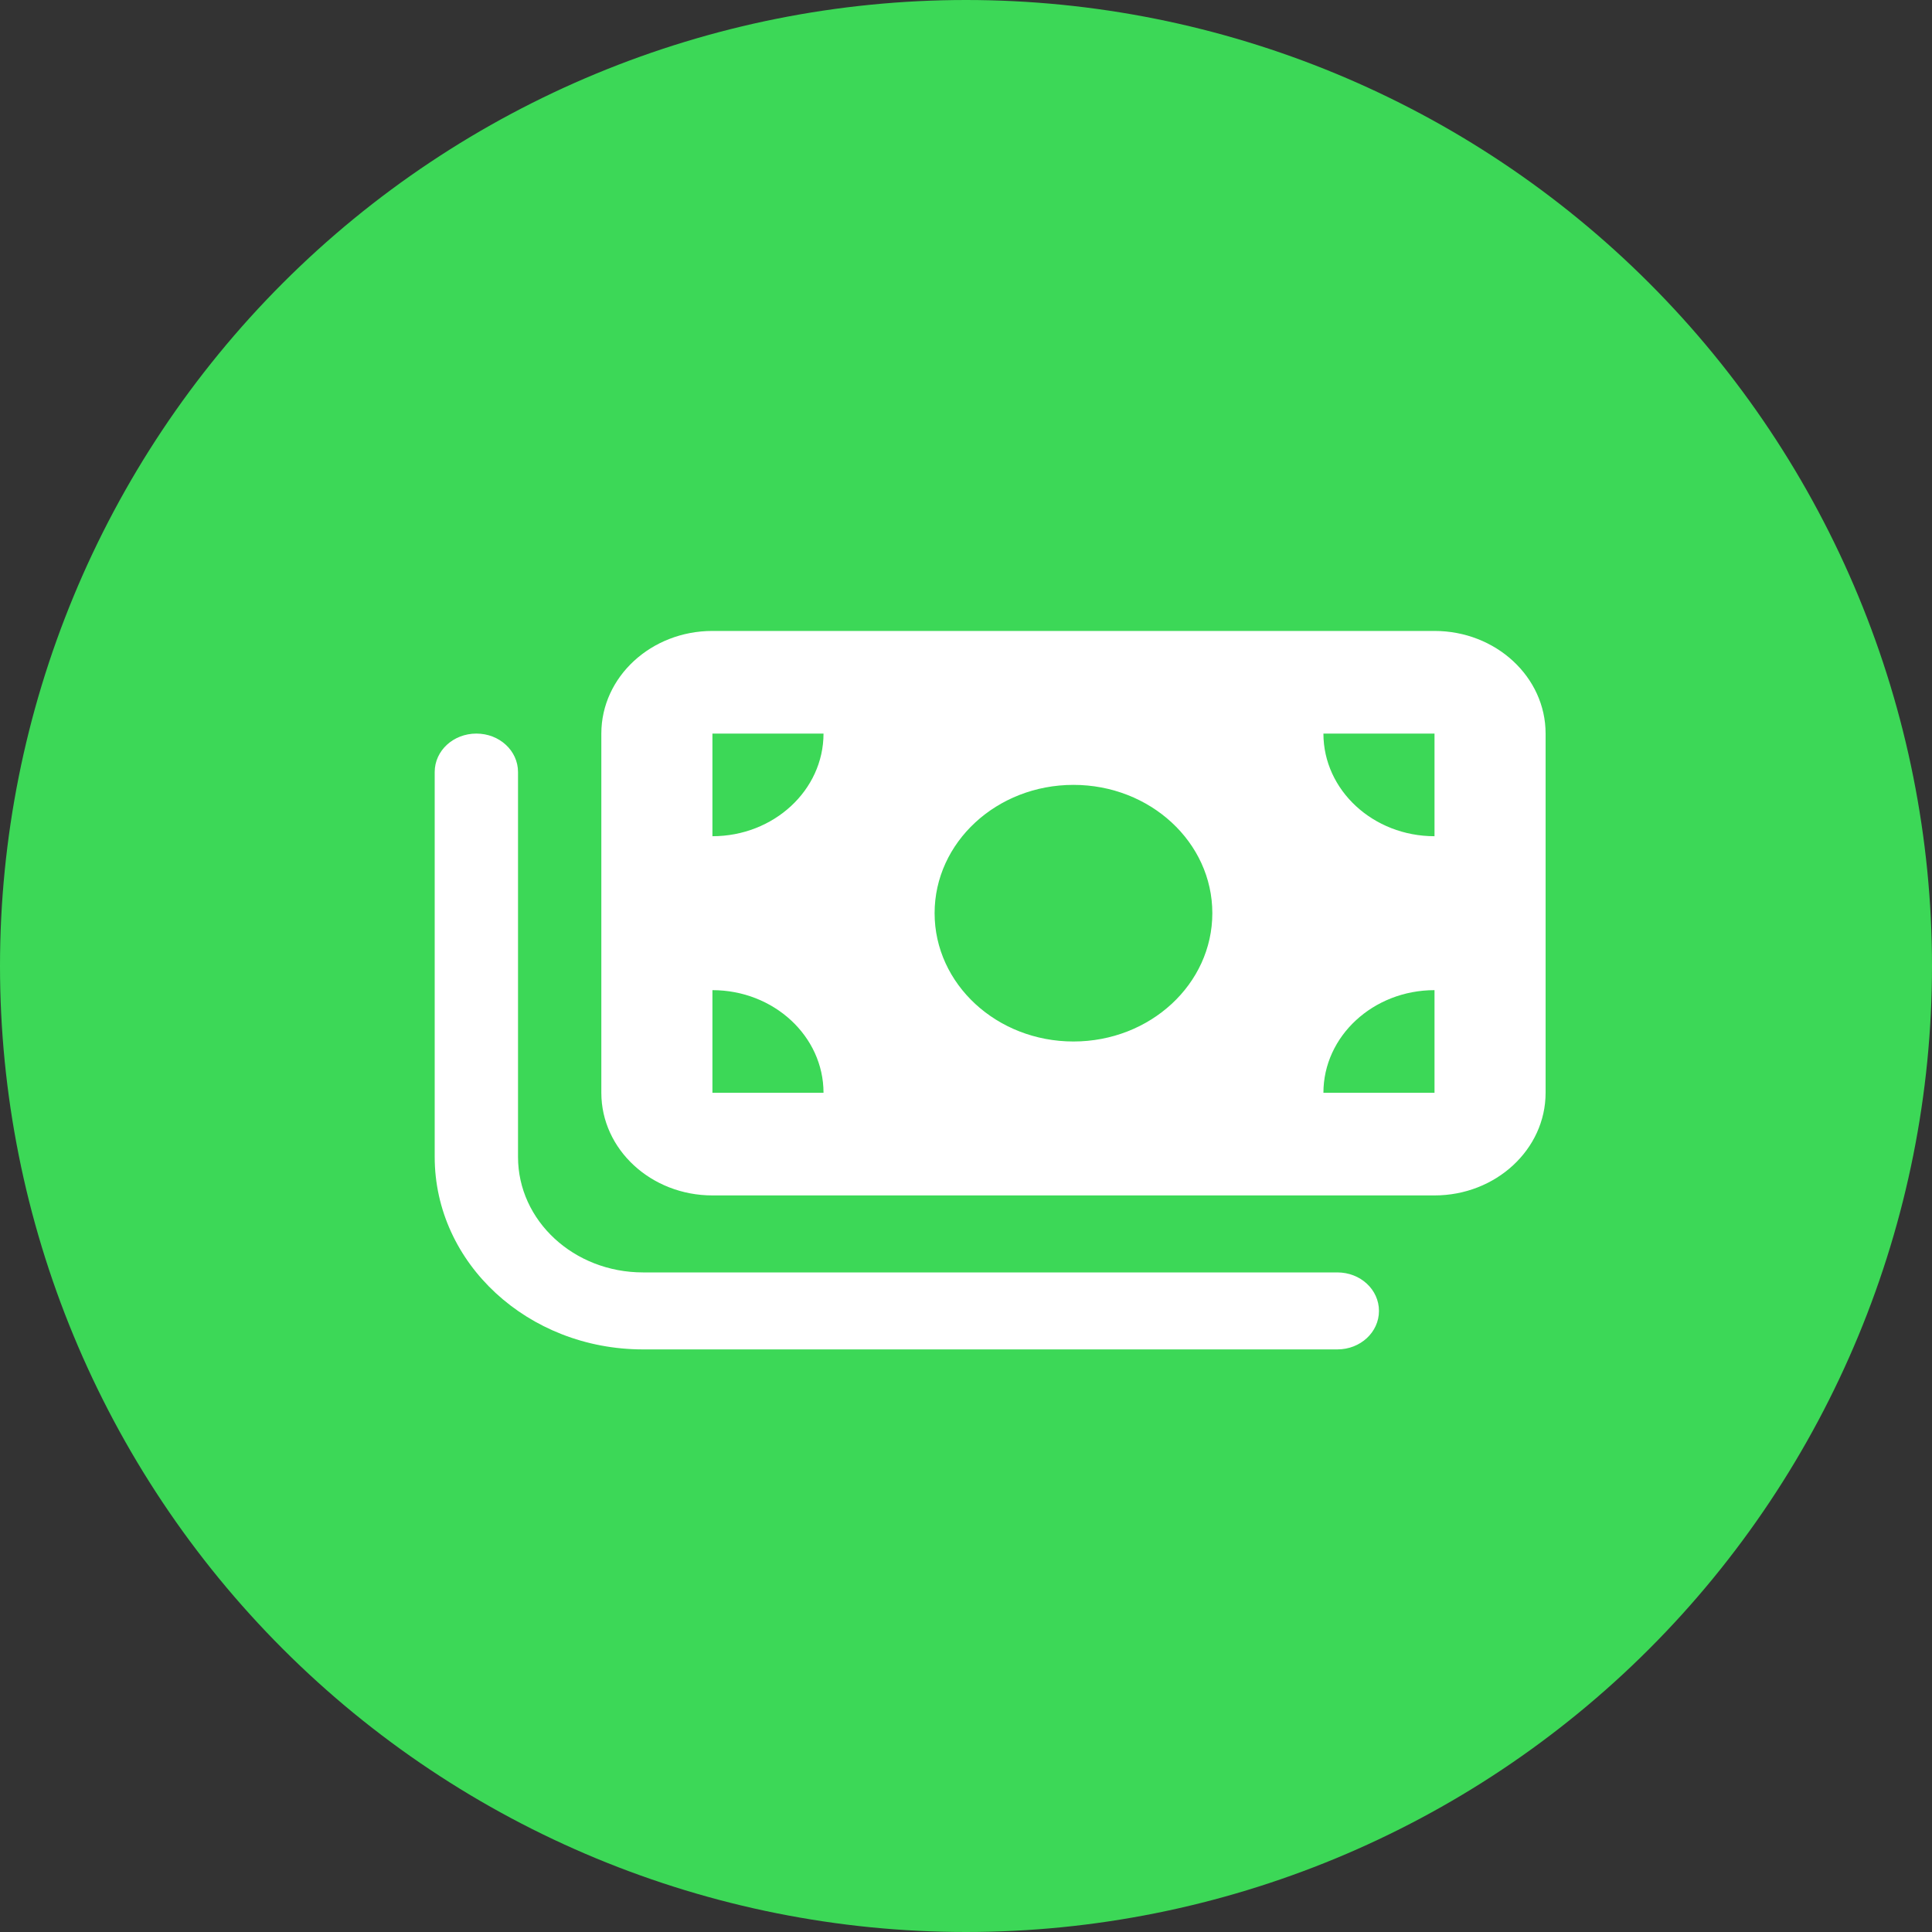
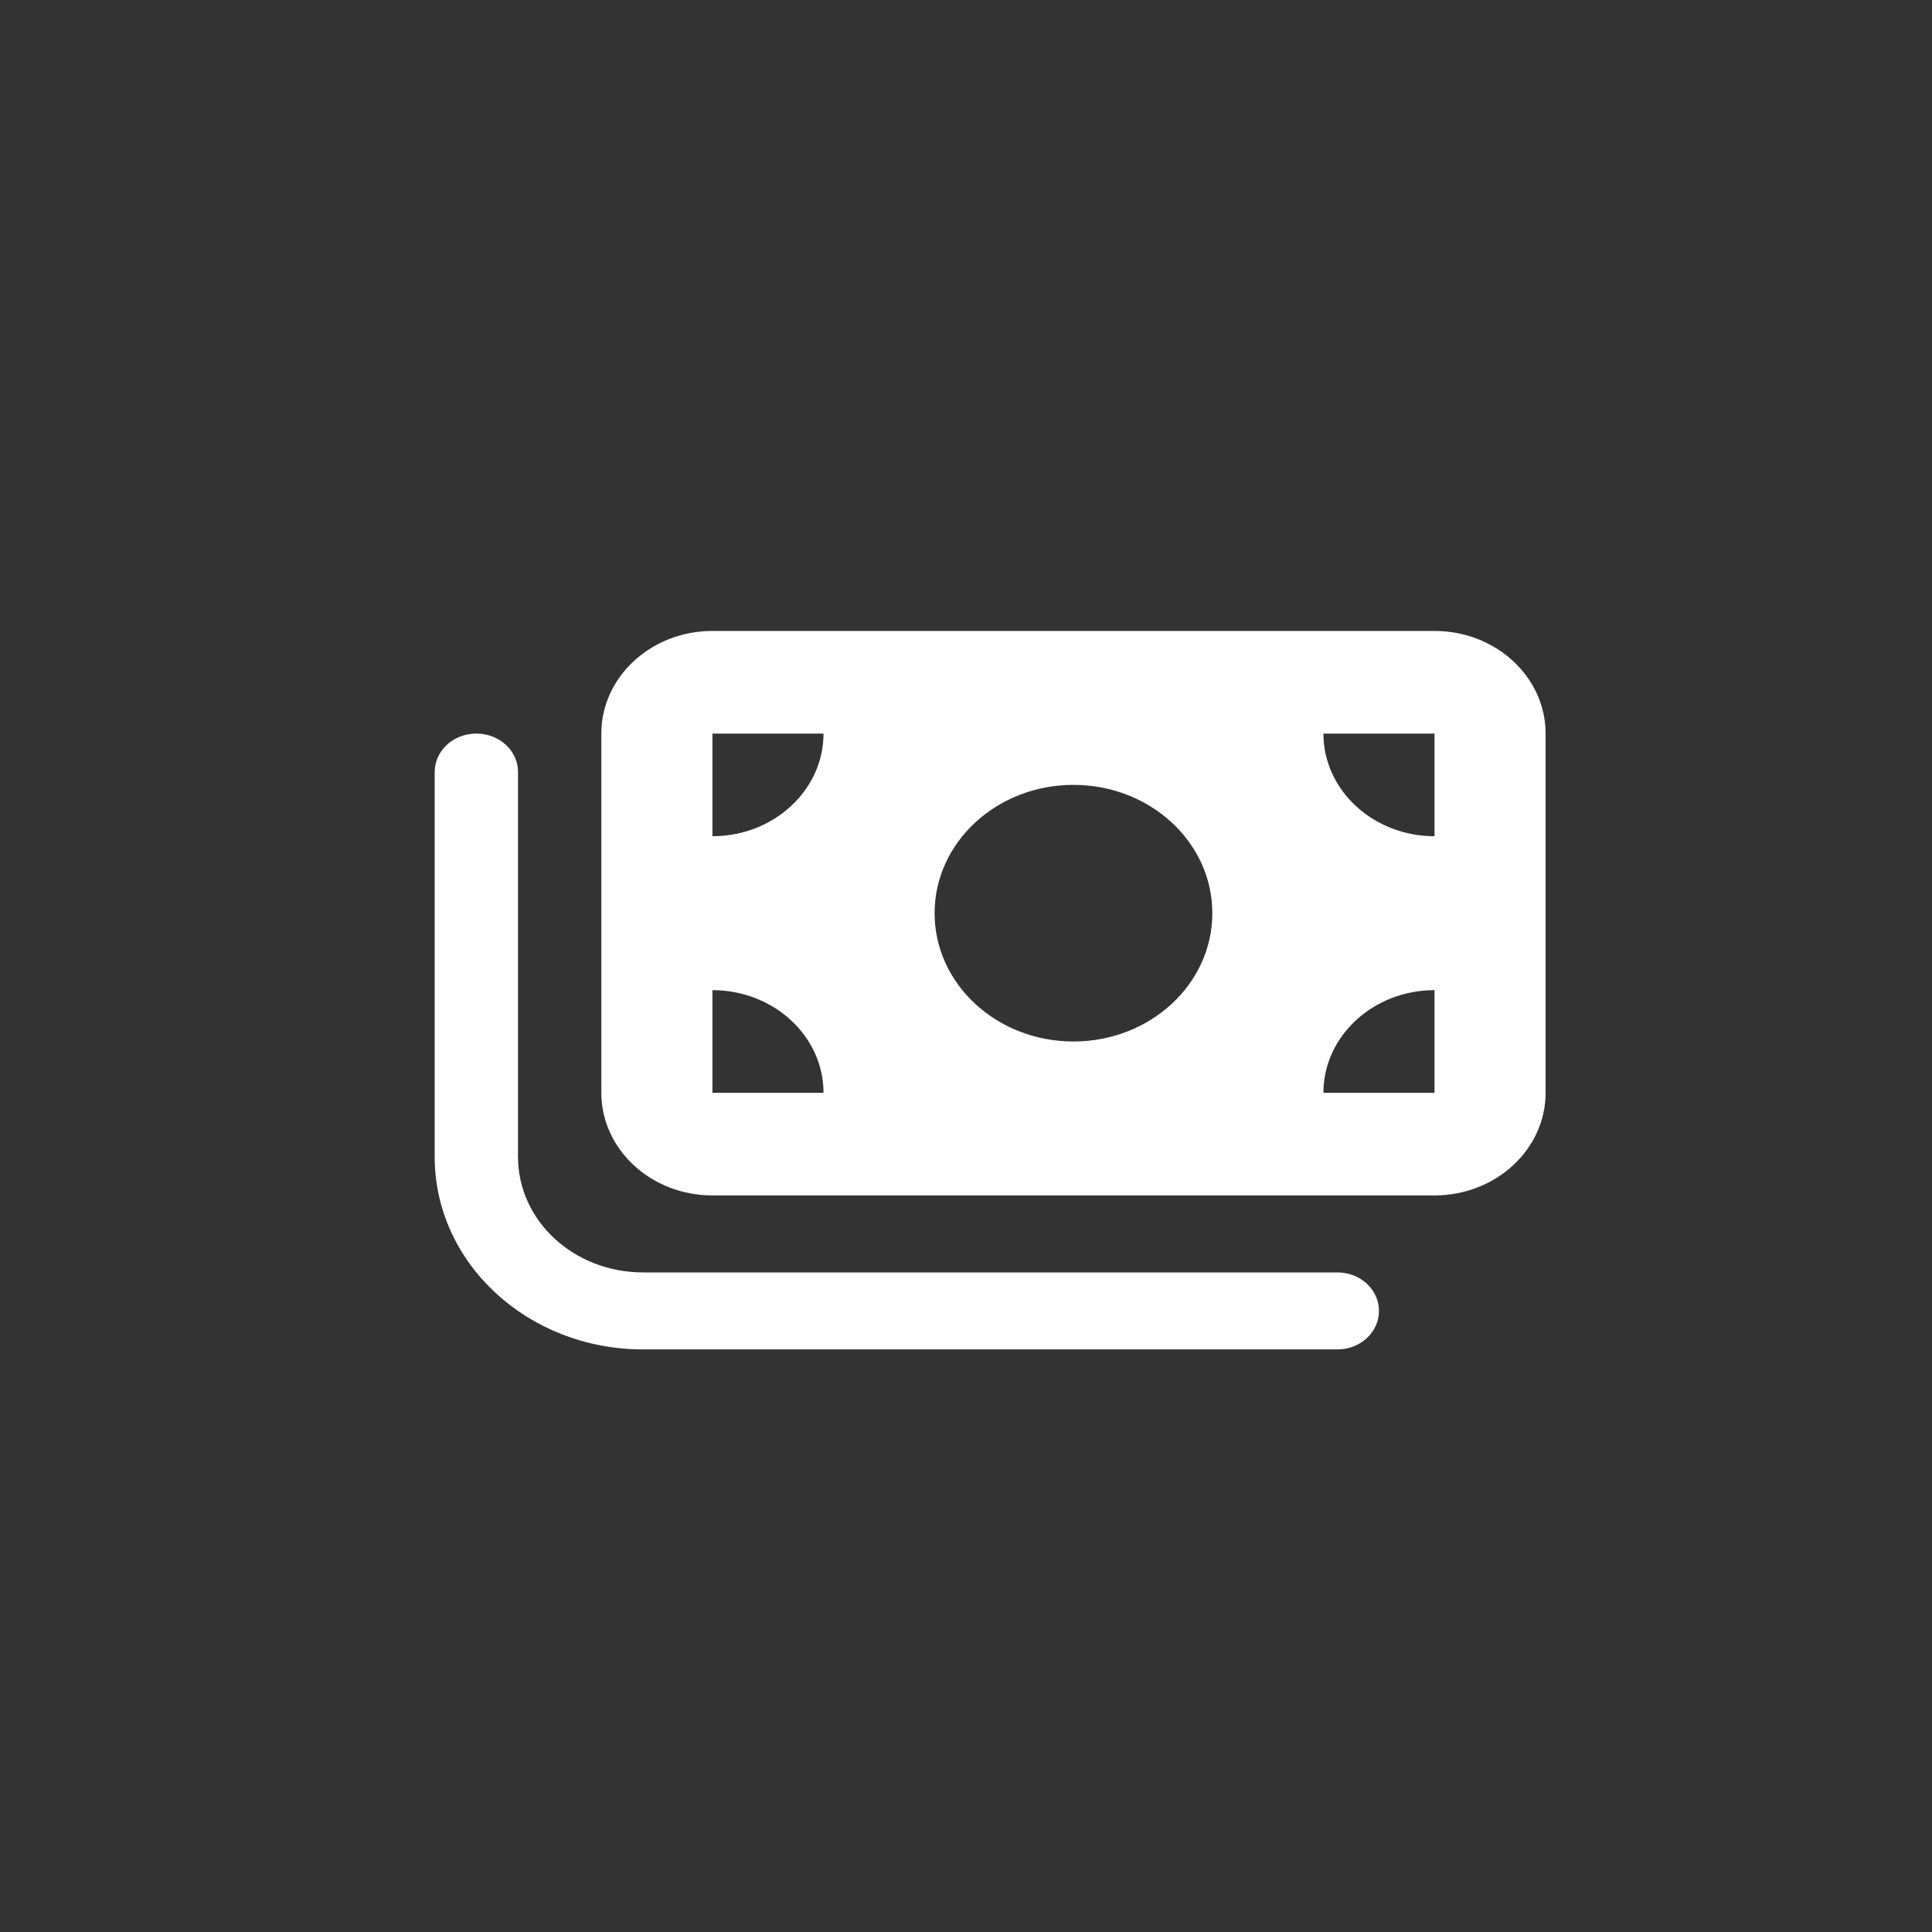
<svg xmlns="http://www.w3.org/2000/svg" viewBox="0 0 40 40" id="vector">
  <rect x="0" y="0" width="40" height="40" fill="#333333" stroke="none" />
-   <path id="path" d="M 20 20 M 0 20 C 0 14.698 2.109 9.607 5.858 5.858 C 9.607 2.109 14.698 0 20 0 C 25.302 0 30.393 2.109 34.142 5.858 C 37.891 9.607 40 14.698 40 20 C 40 25.302 37.891 30.393 34.142 34.142 C 30.393 37.891 25.302 40 20 40 C 14.698 40 9.607 37.891 5.858 34.142 C 2.109 30.393 0 25.302 0 20" fill="#3cd857" />
  <path id="path_1" d="M 12.45 15.188 L 12.45 22.625 C 12.45 23.797 13.481 24.75 14.75 24.75 L 29.7 24.75 C 30.969 24.75 32 23.797 32 22.625 L 32 15.188 C 32 14.015 30.969 13.063 29.7 13.063 L 14.75 13.063 C 13.481 13.063 12.45 14.015 12.45 15.188 Z M 14.75 20.5 C 16.019 20.5 17.05 21.453 17.05 22.625 L 14.75 22.625 L 14.75 20.5 Z M 17.05 15.188 C 17.05 16.36 16.019 17.313 14.75 17.313 L 14.75 15.188 L 17.05 15.188 Z M 29.7 20.5 L 29.7 22.625 L 27.4 22.625 C 27.4 21.453 28.431 20.5 29.7 20.5 Z M 27.4 15.188 L 29.7 15.188 L 29.7 17.313 C 28.431 17.313 27.4 16.36 27.4 15.188 Z M 25.1 18.906 C 25.1 20.374 23.813 21.563 22.225 21.563 C 20.637 21.563 19.35 20.374 19.35 18.906 C 19.35 17.439 20.637 16.25 22.225 16.25 C 23.813 16.25 25.1 17.439 25.1 18.906 Z M 10.725 15.984 C 10.725 15.543 10.341 15.188 9.863 15.188 C 9.384 15.188 9 15.543 9 15.984 L 9 23.953 C 9 26.154 10.93 27.938 13.313 27.938 L 27.688 27.938 C 28.166 27.938 28.55 27.582 28.55 27.141 C 28.55 26.699 28.166 26.344 27.688 26.344 L 13.313 26.344 C 11.882 26.344 10.725 25.275 10.725 23.953 L 10.725 15.984 Z" fill="#ffffff" />
</svg>